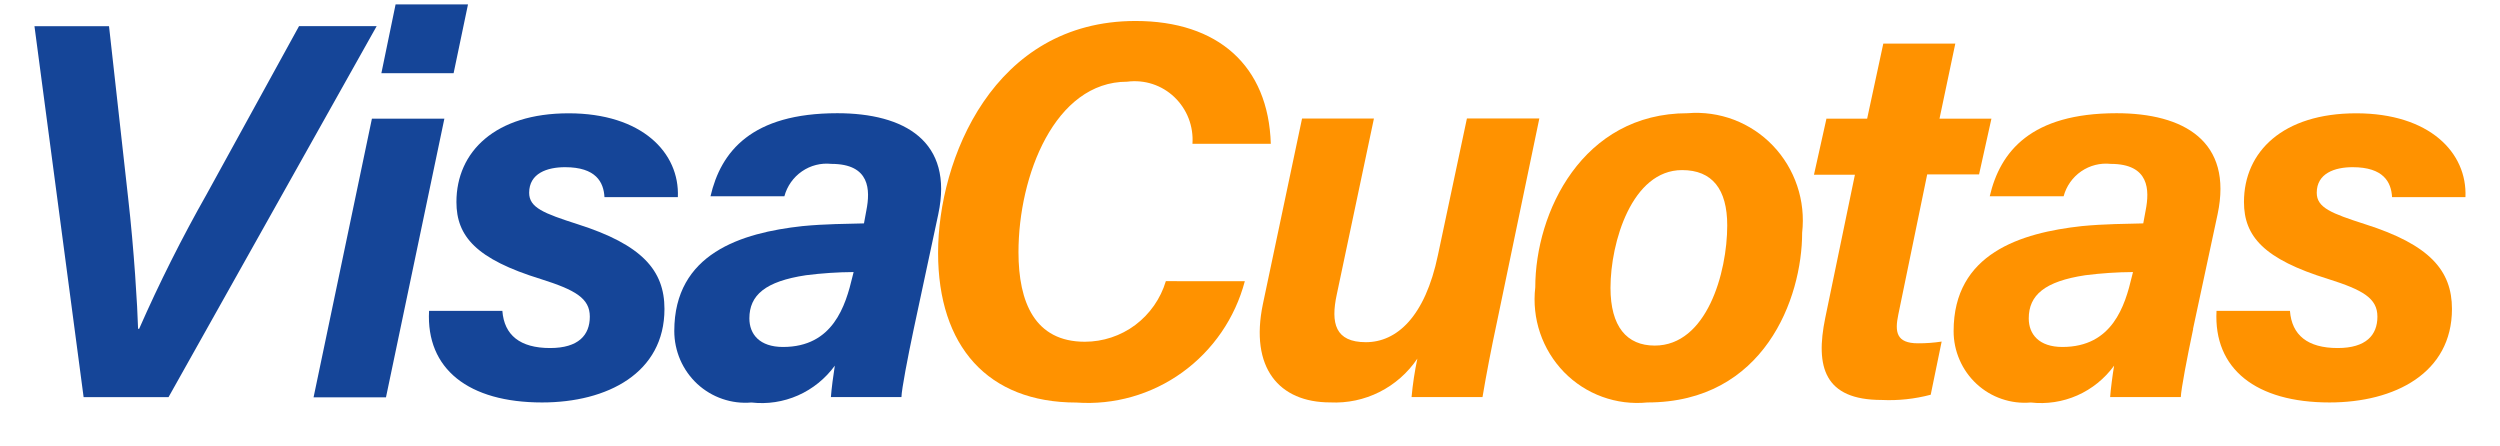
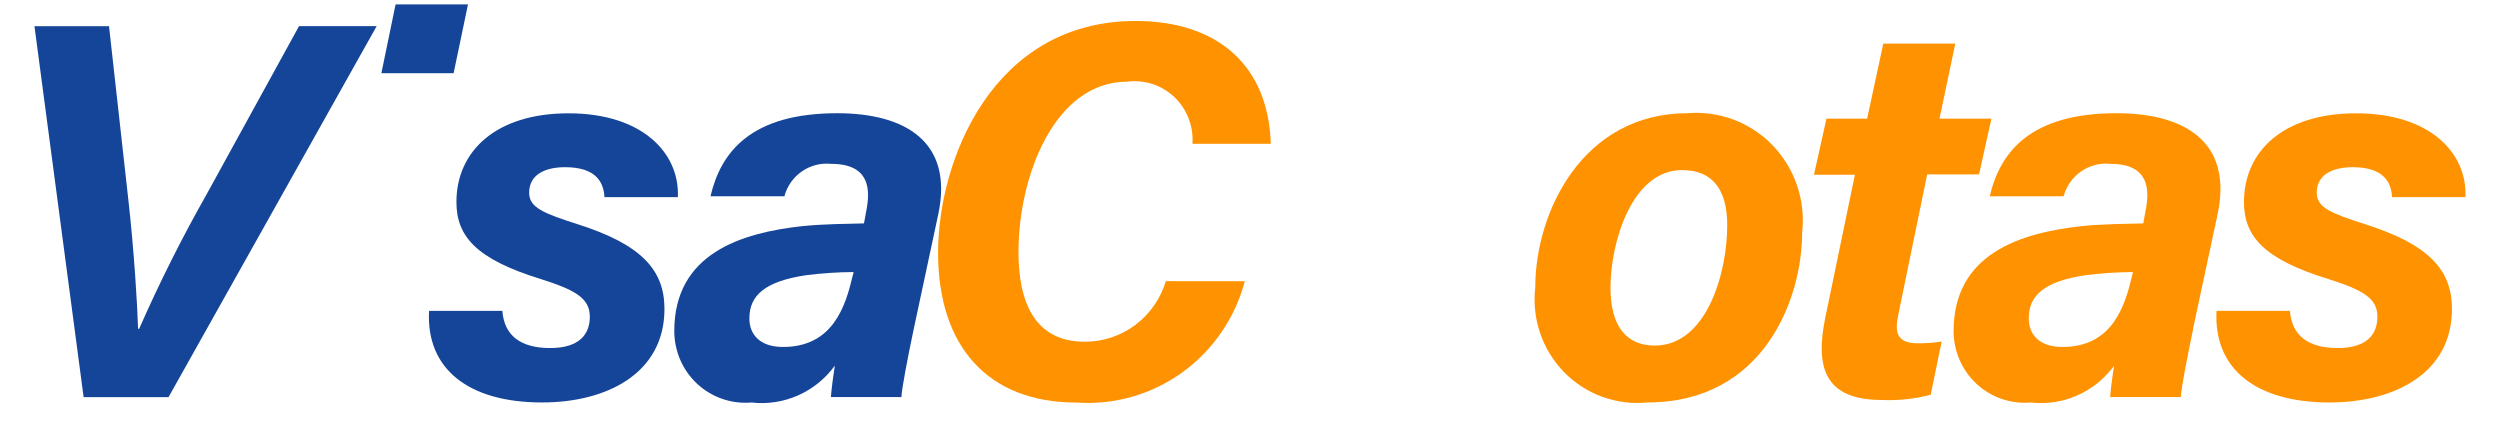
<svg xmlns="http://www.w3.org/2000/svg" width="56" height="10" viewBox="0 0 56 10" fill="none">
  <g id="icon-visacuaotas">
    <g id="vISA">
      <path id="Path 39" d="M1.873 8.896L0.772 0.587H2.442L2.869 4.422C3.003 5.59 3.08 6.879 3.093 7.365H3.117C3.57 6.335 4.075 5.329 4.629 4.351L6.698 0.586H8.437L3.775 8.896H1.873Z" fill="#154598" />
-       <path id="Path 40" d="M8.331 2.658H9.954L8.646 8.9H7.024L8.331 2.658ZM8.861 0.099H10.483L10.161 1.639H8.543L8.861 0.099Z" fill="#154598" />
+       <path id="Path 40" d="M8.331 2.658H9.954H7.024L8.331 2.658ZM8.861 0.099H10.483L10.161 1.639H8.543L8.861 0.099Z" fill="#154598" />
      <path id="Path 41" d="M11.253 6.965C11.294 7.505 11.647 7.796 12.322 7.796C12.959 7.796 13.212 7.505 13.212 7.093C13.212 6.681 12.886 6.495 12.115 6.251C10.667 5.805 10.224 5.294 10.224 4.525C10.224 3.396 11.096 2.538 12.737 2.538C14.378 2.538 15.227 3.42 15.184 4.416H13.54C13.522 4.08 13.35 3.745 12.657 3.745C12.258 3.745 11.853 3.881 11.853 4.318C11.853 4.653 12.18 4.778 12.941 5.023C14.382 5.481 14.884 6.057 14.884 6.921C14.884 8.355 13.605 9.015 12.142 9.015C10.496 9.015 9.541 8.266 9.611 6.964H11.255L11.253 6.965Z" fill="#154598" />
      <path id="Path 42" d="M20.468 7.368C20.332 8.012 20.198 8.712 20.192 8.895H18.612C18.625 8.717 18.667 8.391 18.7 8.191C18.488 8.482 18.204 8.712 17.876 8.857C17.548 9.002 17.188 9.057 16.832 9.016C16.613 9.035 16.391 9.008 16.183 8.936C15.974 8.865 15.782 8.75 15.619 8.6C15.457 8.449 15.327 8.266 15.238 8.062C15.15 7.858 15.104 7.638 15.104 7.415C15.104 5.678 16.605 5.215 17.972 5.065C18.486 5.015 18.965 5.015 19.353 5.004L19.407 4.711C19.495 4.261 19.495 3.671 18.622 3.671C18.39 3.646 18.157 3.705 17.964 3.838C17.771 3.971 17.631 4.169 17.57 4.397H15.915C16.148 3.394 16.835 2.536 18.755 2.536C20.256 2.536 21.366 3.16 21.017 4.8L20.468 7.368ZM19.121 6.094C18.764 6.096 18.408 6.12 18.054 6.165C17.143 6.302 16.786 6.611 16.786 7.132C16.786 7.489 17.017 7.772 17.54 7.772C18.66 7.772 18.94 6.852 19.097 6.19L19.121 6.094Z" fill="#154598" />
    </g>
    <g id="Cuotas">
      <path id="Path 45" d="M27.884 6.299C27.666 7.124 27.17 7.847 26.481 8.343C25.793 8.839 24.954 9.077 24.111 9.017C22.124 9.017 21.013 7.753 21.013 5.663C21.013 3.574 22.249 0.47 25.436 0.47C27.281 0.47 28.413 1.471 28.466 3.221H26.711C26.724 3.027 26.695 2.833 26.625 2.652C26.555 2.471 26.446 2.309 26.306 2.175C26.167 2.042 25.999 1.942 25.816 1.882C25.634 1.823 25.44 1.805 25.249 1.83C23.625 1.83 22.814 3.939 22.814 5.647C22.814 6.774 23.181 7.655 24.3 7.655C24.706 7.655 25.103 7.524 25.43 7.28C25.756 7.035 25.997 6.691 26.115 6.298L27.884 6.299Z" fill="#FF9200" />
-       <path id="Path 46" d="M33.529 7.227C33.41 7.78 33.292 8.392 33.208 8.895H31.619C31.645 8.605 31.689 8.317 31.749 8.033C31.534 8.352 31.242 8.609 30.9 8.781C30.558 8.953 30.178 9.033 29.796 9.014C28.648 9.014 27.992 8.237 28.289 6.81L29.166 2.655H30.776L29.944 6.595C29.804 7.242 29.909 7.665 30.596 7.665C31.283 7.665 31.921 7.102 32.21 5.713L32.859 2.654H34.481L33.53 7.223L33.529 7.227Z" fill="#FF9200" />
      <path id="Path 47" d="M40.368 5.213C40.368 6.681 39.518 9.015 36.901 9.015C36.559 9.049 36.214 9.006 35.89 8.888C35.567 8.771 35.274 8.581 35.033 8.334C34.793 8.086 34.61 7.788 34.498 7.459C34.387 7.131 34.35 6.782 34.39 6.437C34.39 4.759 35.444 2.536 37.803 2.536C38.155 2.507 38.508 2.557 38.839 2.682C39.169 2.808 39.468 3.005 39.713 3.262C39.958 3.518 40.144 3.826 40.257 4.163C40.371 4.5 40.408 4.859 40.368 5.213ZM36.075 6.447C36.075 7.313 36.437 7.741 37.066 7.741C38.229 7.741 38.69 6.113 38.69 5.049C38.69 4.239 38.355 3.81 37.679 3.81C36.554 3.81 36.075 5.429 36.075 6.447Z" fill="#FF9200" />
      <path id="Path 48" d="M40.909 2.658H41.824L42.186 0.976H43.799L43.445 2.658H44.608L44.331 3.907H43.169L42.522 7.047C42.441 7.435 42.476 7.69 42.963 7.69C43.141 7.691 43.318 7.678 43.493 7.651L43.248 8.842C42.889 8.937 42.518 8.977 42.148 8.959C40.863 8.959 40.661 8.216 40.885 7.124L41.55 3.914H40.633L40.911 2.665L40.909 2.658Z" fill="#FF9200" />
      <path id="Path 49" d="M49.127 7.368C48.991 8.012 48.857 8.712 48.85 8.895H47.267C47.28 8.717 47.322 8.391 47.356 8.191C47.144 8.482 46.86 8.712 46.532 8.857C46.204 9.002 45.844 9.056 45.489 9.016C45.269 9.035 45.048 9.008 44.839 8.936C44.63 8.865 44.438 8.75 44.276 8.6C44.113 8.449 43.983 8.266 43.895 8.062C43.806 7.858 43.76 7.638 43.761 7.415C43.761 5.678 45.266 5.215 46.629 5.065C47.143 5.015 47.622 5.015 48.009 5.004L48.063 4.711C48.151 4.261 48.151 3.671 47.279 3.671C47.046 3.646 46.813 3.705 46.619 3.838C46.426 3.971 46.286 4.169 46.225 4.397H44.57C44.804 3.394 45.492 2.536 47.411 2.536C48.913 2.536 50.022 3.16 49.674 4.8L49.124 7.367L49.127 7.368ZM47.779 6.094C47.423 6.096 47.066 6.12 46.712 6.165C45.801 6.302 45.444 6.611 45.444 7.132C45.444 7.489 45.675 7.772 46.198 7.772C47.318 7.772 47.599 6.852 47.755 6.19L47.779 6.094Z" fill="#FF9200" />
      <path id="Path 50" d="M51.295 6.965C51.336 7.505 51.689 7.796 52.364 7.796C53.001 7.796 53.254 7.505 53.254 7.093C53.254 6.681 52.928 6.495 52.156 6.251C50.709 5.805 50.265 5.294 50.265 4.525C50.265 3.396 51.138 2.538 52.779 2.538C54.421 2.538 55.27 3.42 55.226 4.416H53.582C53.564 4.08 53.391 3.745 52.699 3.745C52.3 3.745 51.895 3.881 51.895 4.318C51.895 4.653 52.221 4.778 52.981 5.023C54.423 5.481 54.924 6.057 54.924 6.921C54.924 8.355 53.645 9.015 52.181 9.015C50.536 9.015 49.581 8.266 49.65 6.964H51.294L51.295 6.965Z" fill="#FF9200" />
    </g>
  </g>
</svg>